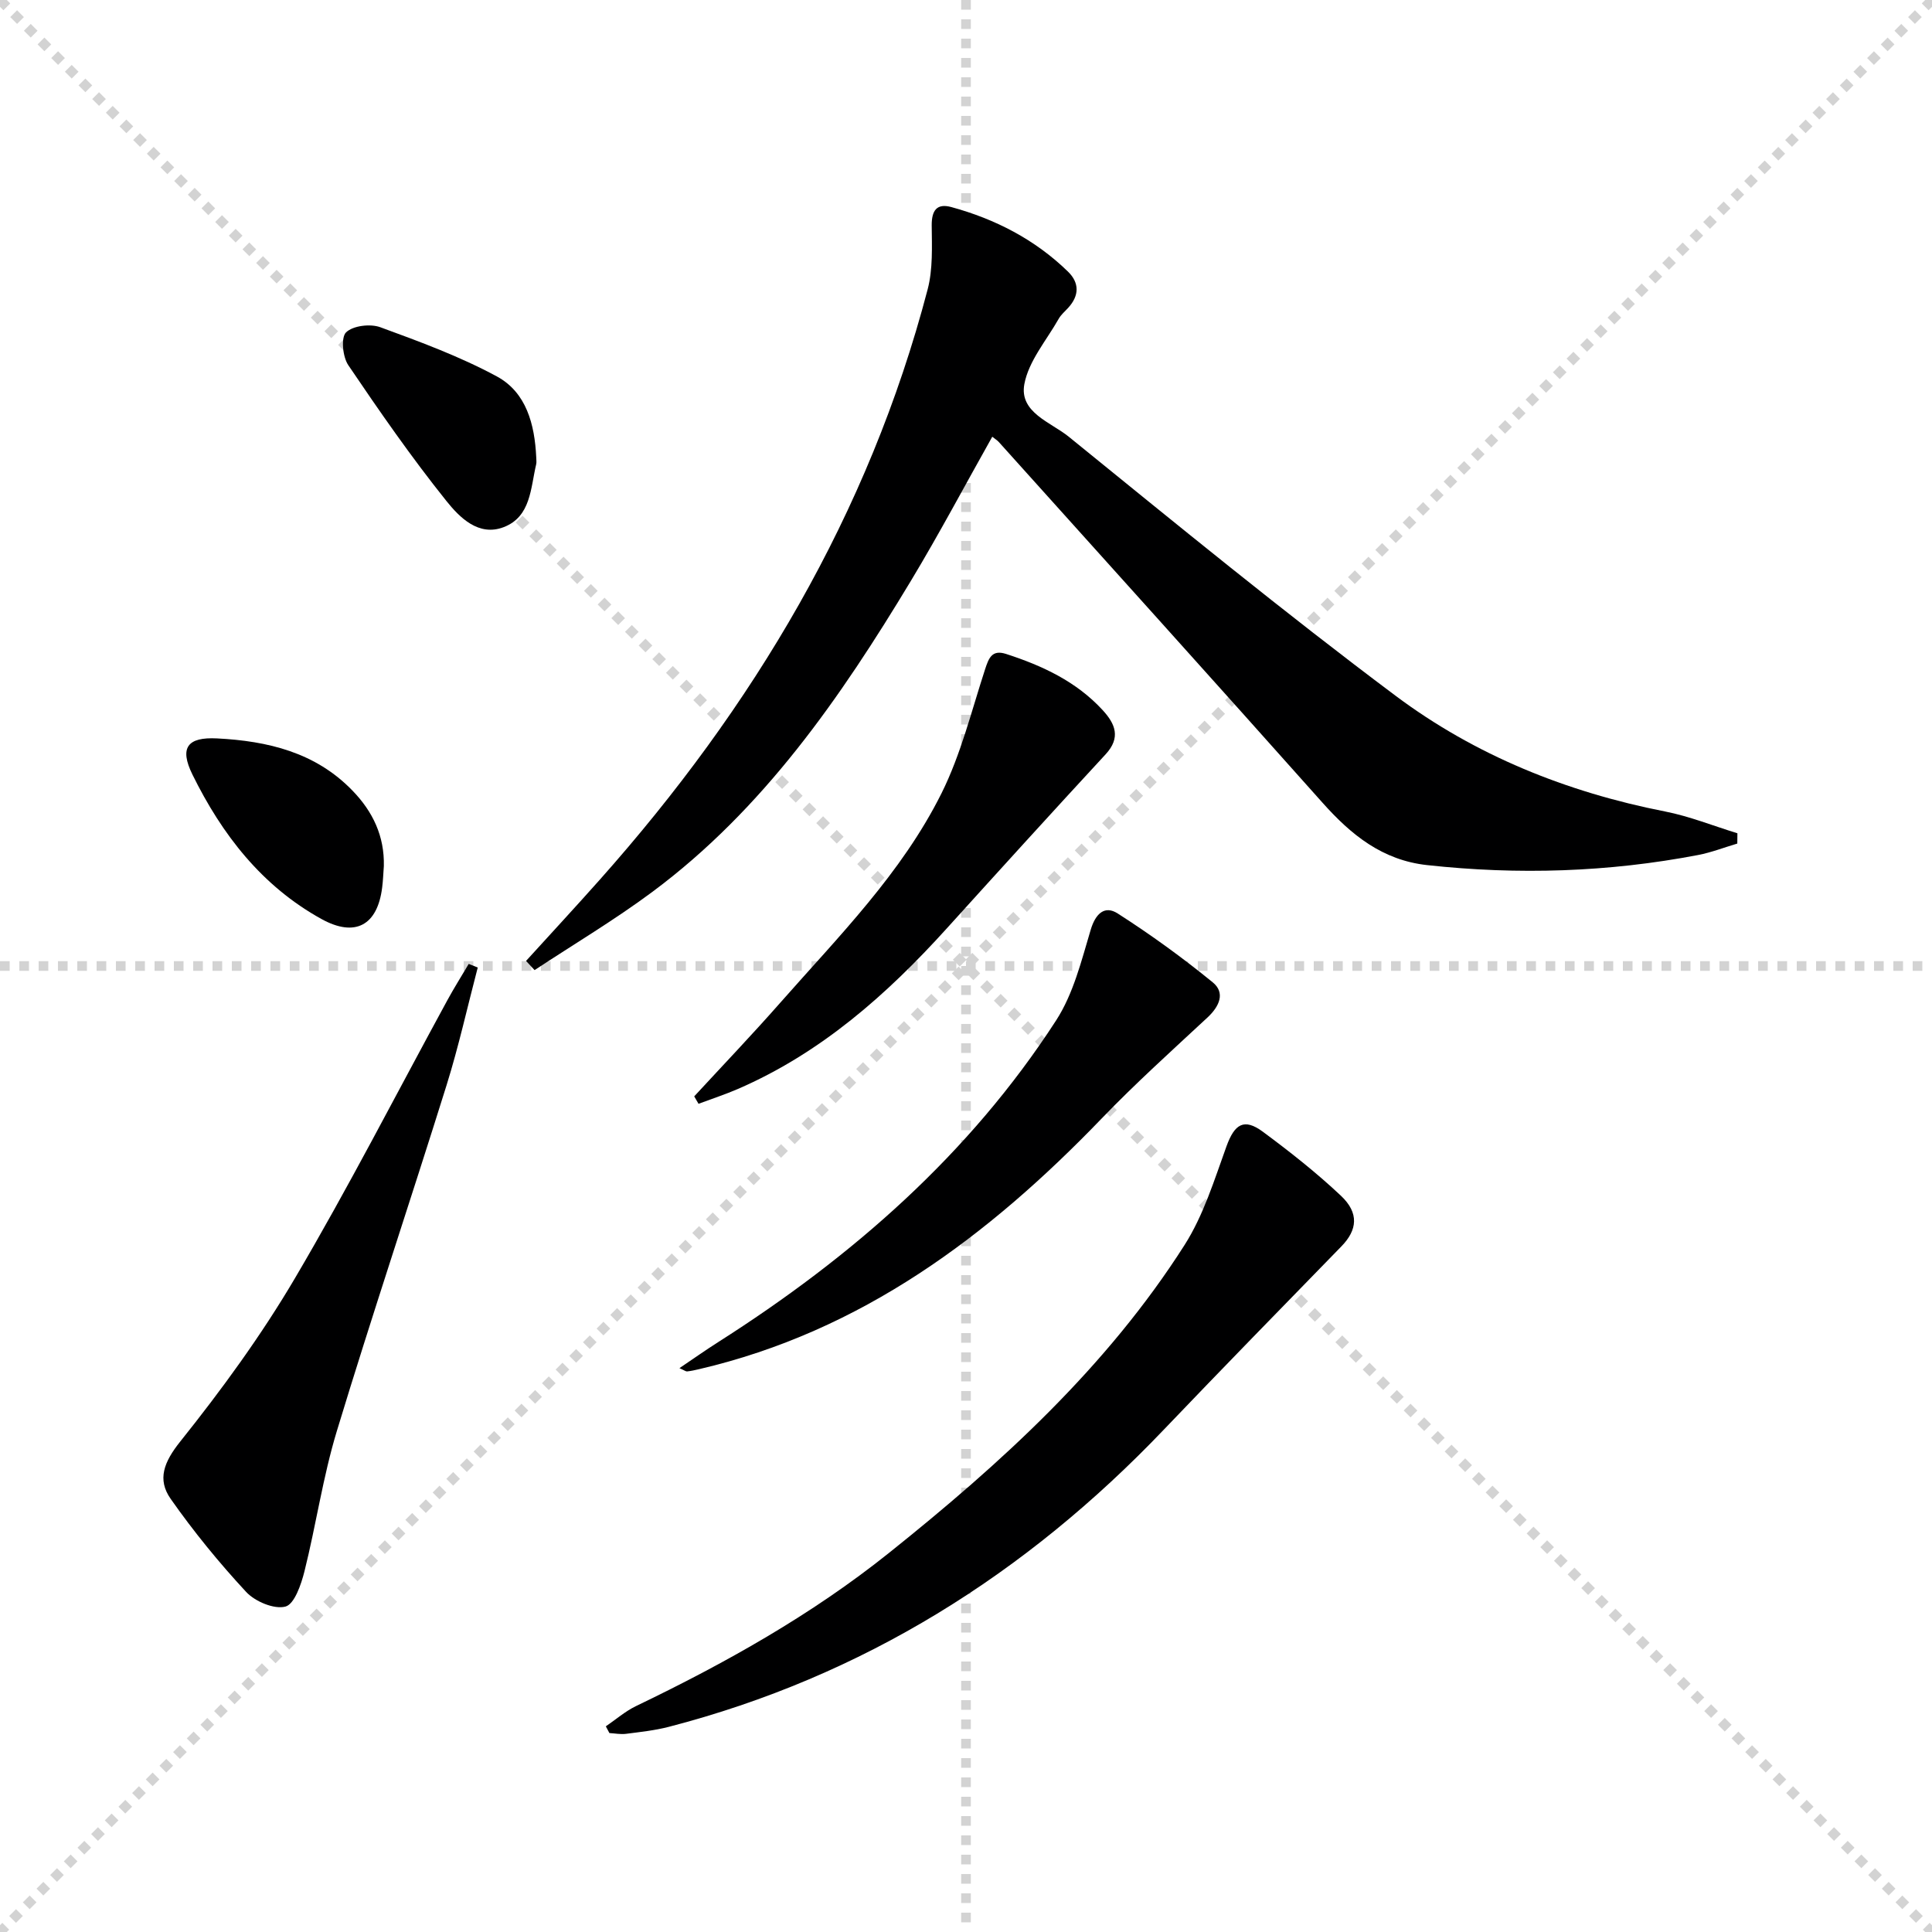
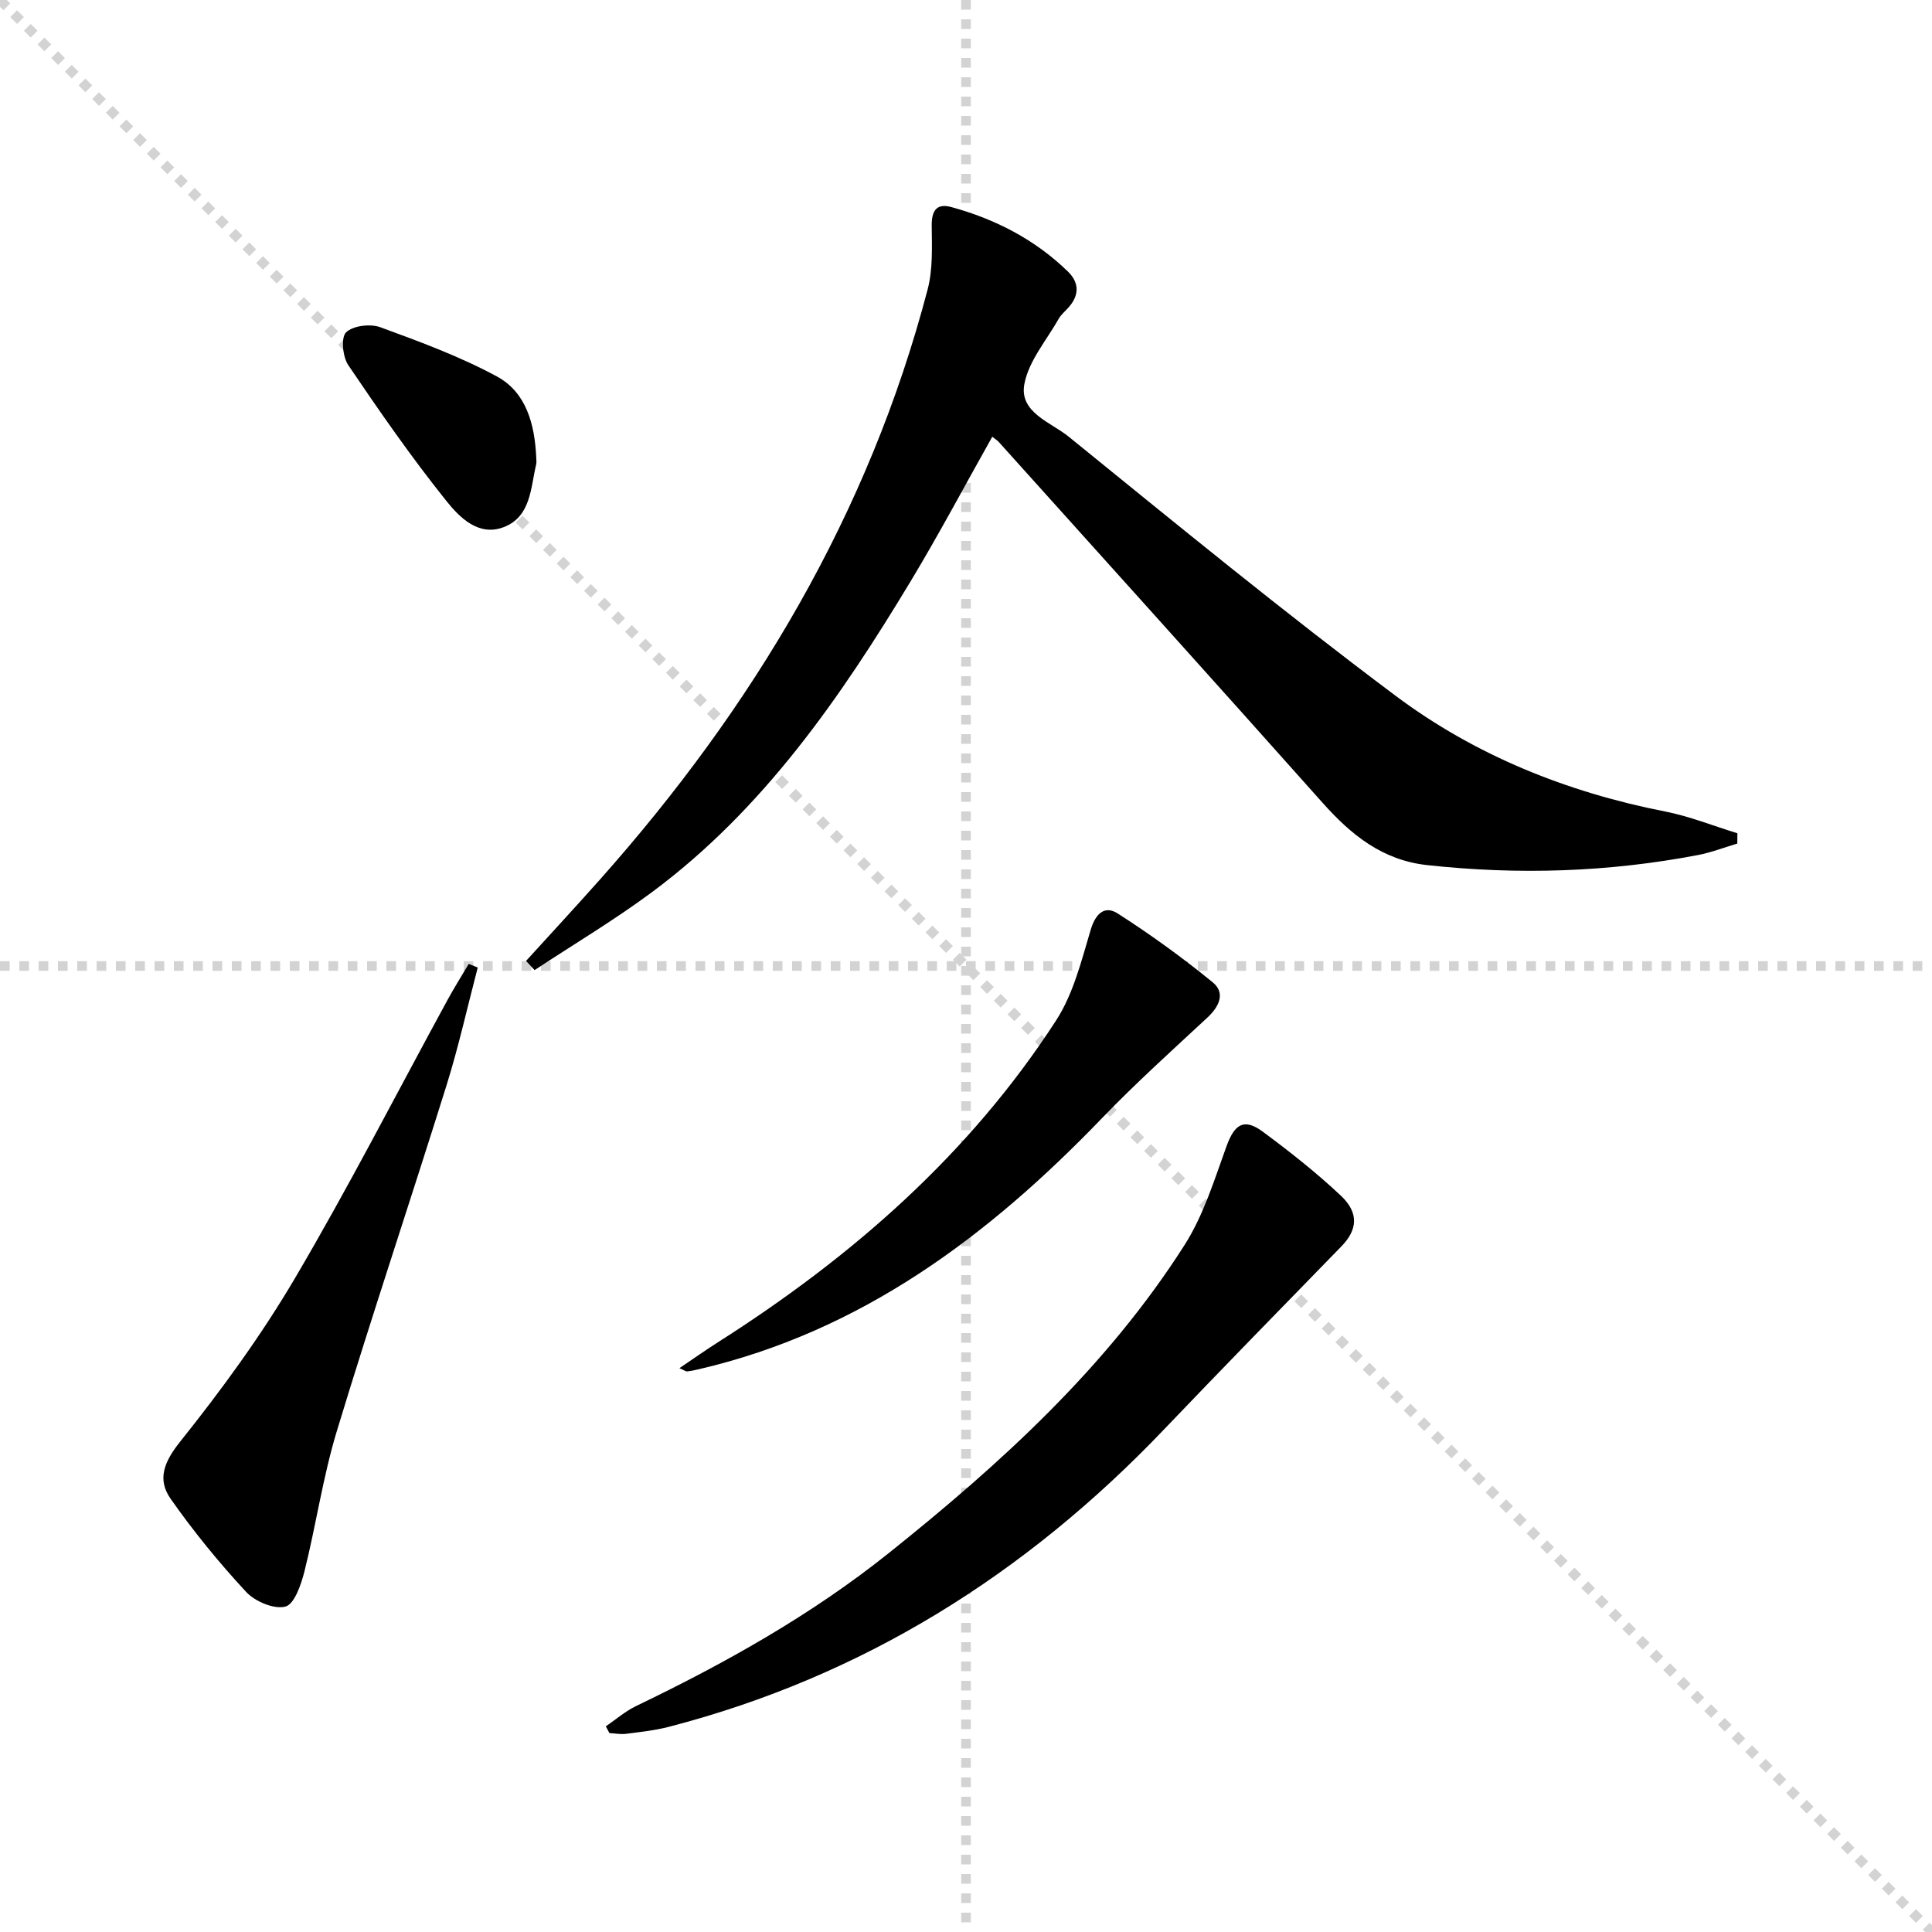
<svg xmlns="http://www.w3.org/2000/svg" enable-background="new 0 0 400 400" viewBox="0 0 400 400">
  <g stroke="lightgray" stroke-dasharray="1,1" stroke-width="1" transform="scale(2, 2)">
    <line x1="0" y1="0" x2="200" y2="200" />
-     <line x1="200" y1="0" x2="0" y2="200" />
    <line x1="100" y1="0" x2="100" y2="200" />
    <line x1="0" y1="100" x2="200" y2="100" />
  </g>
  <path d="m108.91 198.95c5.1-5.61 10.26-11.18 15.3-16.85 31.72-35.67 55.67-75.7 67.85-122.19 1.1-4.2.88-8.82.84-13.24-.02-3.11 1.06-4.62 4.06-3.8 9.11 2.49 17.33 6.72 24.15 13.36 2.4 2.34 2.35 4.98.05 7.5-.67.74-1.48 1.41-1.96 2.26-2.53 4.47-6.23 8.75-7.12 13.54-1.09 5.88 5.51 7.9 9.17 10.87 22.34 18.13 44.62 36.38 67.65 53.62 16.5 12.36 35.48 19.99 55.84 23.99 5.09 1 9.98 2.98 14.97 4.51-.01.71-.02 1.42-.02 2.13-2.7.8-5.36 1.84-8.11 2.37-18.59 3.56-37.29 4.15-56.11 2.09-9.26-1.01-15.73-6.26-21.66-12.92-22.25-24.98-44.66-49.81-67.03-74.69-.33-.36-.77-.62-1.34-1.08-5.63 10-10.97 20.08-16.85 29.84-14.58 24.19-30.55 47.33-53.59 64.44-7.8 5.79-16.2 10.79-24.32 16.15-.6-.63-1.18-1.27-1.77-1.9z" fill="#000001" />
  <path d="m125.43 357.42c2.07-1.41 4.01-3.11 6.24-4.19 18.47-8.88 36.28-18.84 52.34-31.68 23.23-18.57 45.13-38.5 61.25-63.8 3.92-6.16 6.15-13.46 8.67-20.42 1.67-4.6 3.62-5.91 7.54-3.01 5.59 4.14 11.1 8.48 16.16 13.25 3.8 3.59 3.39 7.09.1 10.47-12.3 12.63-24.62 25.23-36.8 37.98-28.54 29.89-62.28 51.09-102.49 61.51-2.88.74-5.87 1.06-8.83 1.44-1.12.14-2.29-.09-3.44-.16-.24-.47-.49-.93-.74-1.39z" fill="#000001" />
  <path d="m98.91 200.32c-2.13 8.12-3.95 16.34-6.45 24.35-7.47 23.9-15.45 47.65-22.72 71.61-2.88 9.48-4.29 19.39-6.7 29.03-.68 2.72-2.08 6.81-3.93 7.31-2.34.63-6.3-1.04-8.15-3.03-5.61-6.05-10.88-12.5-15.62-19.26-2.83-4.03-1.41-7.63 1.98-11.88 8.57-10.72 16.74-21.92 23.7-33.73 11.12-18.87 21.12-38.41 31.61-57.65 1.39-2.55 2.93-5 4.41-7.5.63.23 1.25.49 1.87.75z" fill="#000001" />
  <path d="m140.67 283.26c2.92-1.97 5.45-3.76 8.05-5.41 27.68-17.62 52-38.86 69.94-66.59 3.57-5.51 5.24-12.35 7.16-18.77 1.02-3.41 2.93-5.07 5.58-3.37 6.81 4.36 13.41 9.14 19.68 14.26 2.65 2.16 1.39 4.97-1.06 7.26-7.39 6.87-14.91 13.64-21.9 20.9-23.46 24.37-49.74 44.1-83.46 51.95-.8.19-1.6.36-2.41.45-.25.02-.54-.22-1.58-.68z" fill="#000001" />
-   <path d="m143.73 226.99c5.94-6.44 12-12.78 17.79-19.36 12.09-13.73 25.16-26.84 33.41-43.39 4.01-8.05 6.2-17.02 9.01-25.64.77-2.36 1.43-4.15 4.35-3.21 7.51 2.43 14.55 5.7 20.01 11.64 2.61 2.84 3.8 5.69.6 9.15-11.05 11.95-21.99 24-32.91 36.07-12.4 13.7-26.04 25.76-43.22 33.21-2.66 1.15-5.43 2.05-8.15 3.07-.31-.52-.6-1.03-.89-1.54z" fill="#000001" />
+   <path d="m143.73 226.99z" fill="#000001" />
  <path d="m111.02 94.64c0 .5.1 1.02-.01 1.49-1.17 4.92-1.08 10.85-6.73 13.01-5.21 2-9.15-2.04-11.85-5.41-7.23-9.02-13.85-18.56-20.33-28.14-1.16-1.72-1.54-5.72-.45-6.78 1.43-1.39 5.02-1.82 7.09-1.06 8.2 3 16.47 6.05 24.12 10.18 6.13 3.32 7.84 9.95 8.16 16.71z" fill="#000001" />
-   <path d="m79.47 179.31c-.11 1.49-.16 2.98-.35 4.46-.98 7.82-5.59 10.34-12.53 6.52-12.37-6.82-20.64-17.52-26.74-29.91-2.75-5.58-1.06-7.82 5.1-7.5 10.47.54 20.35 2.87 28.02 10.8 4.23 4.36 6.65 9.45 6.5 15.63z" fill="#000001" />
</svg>